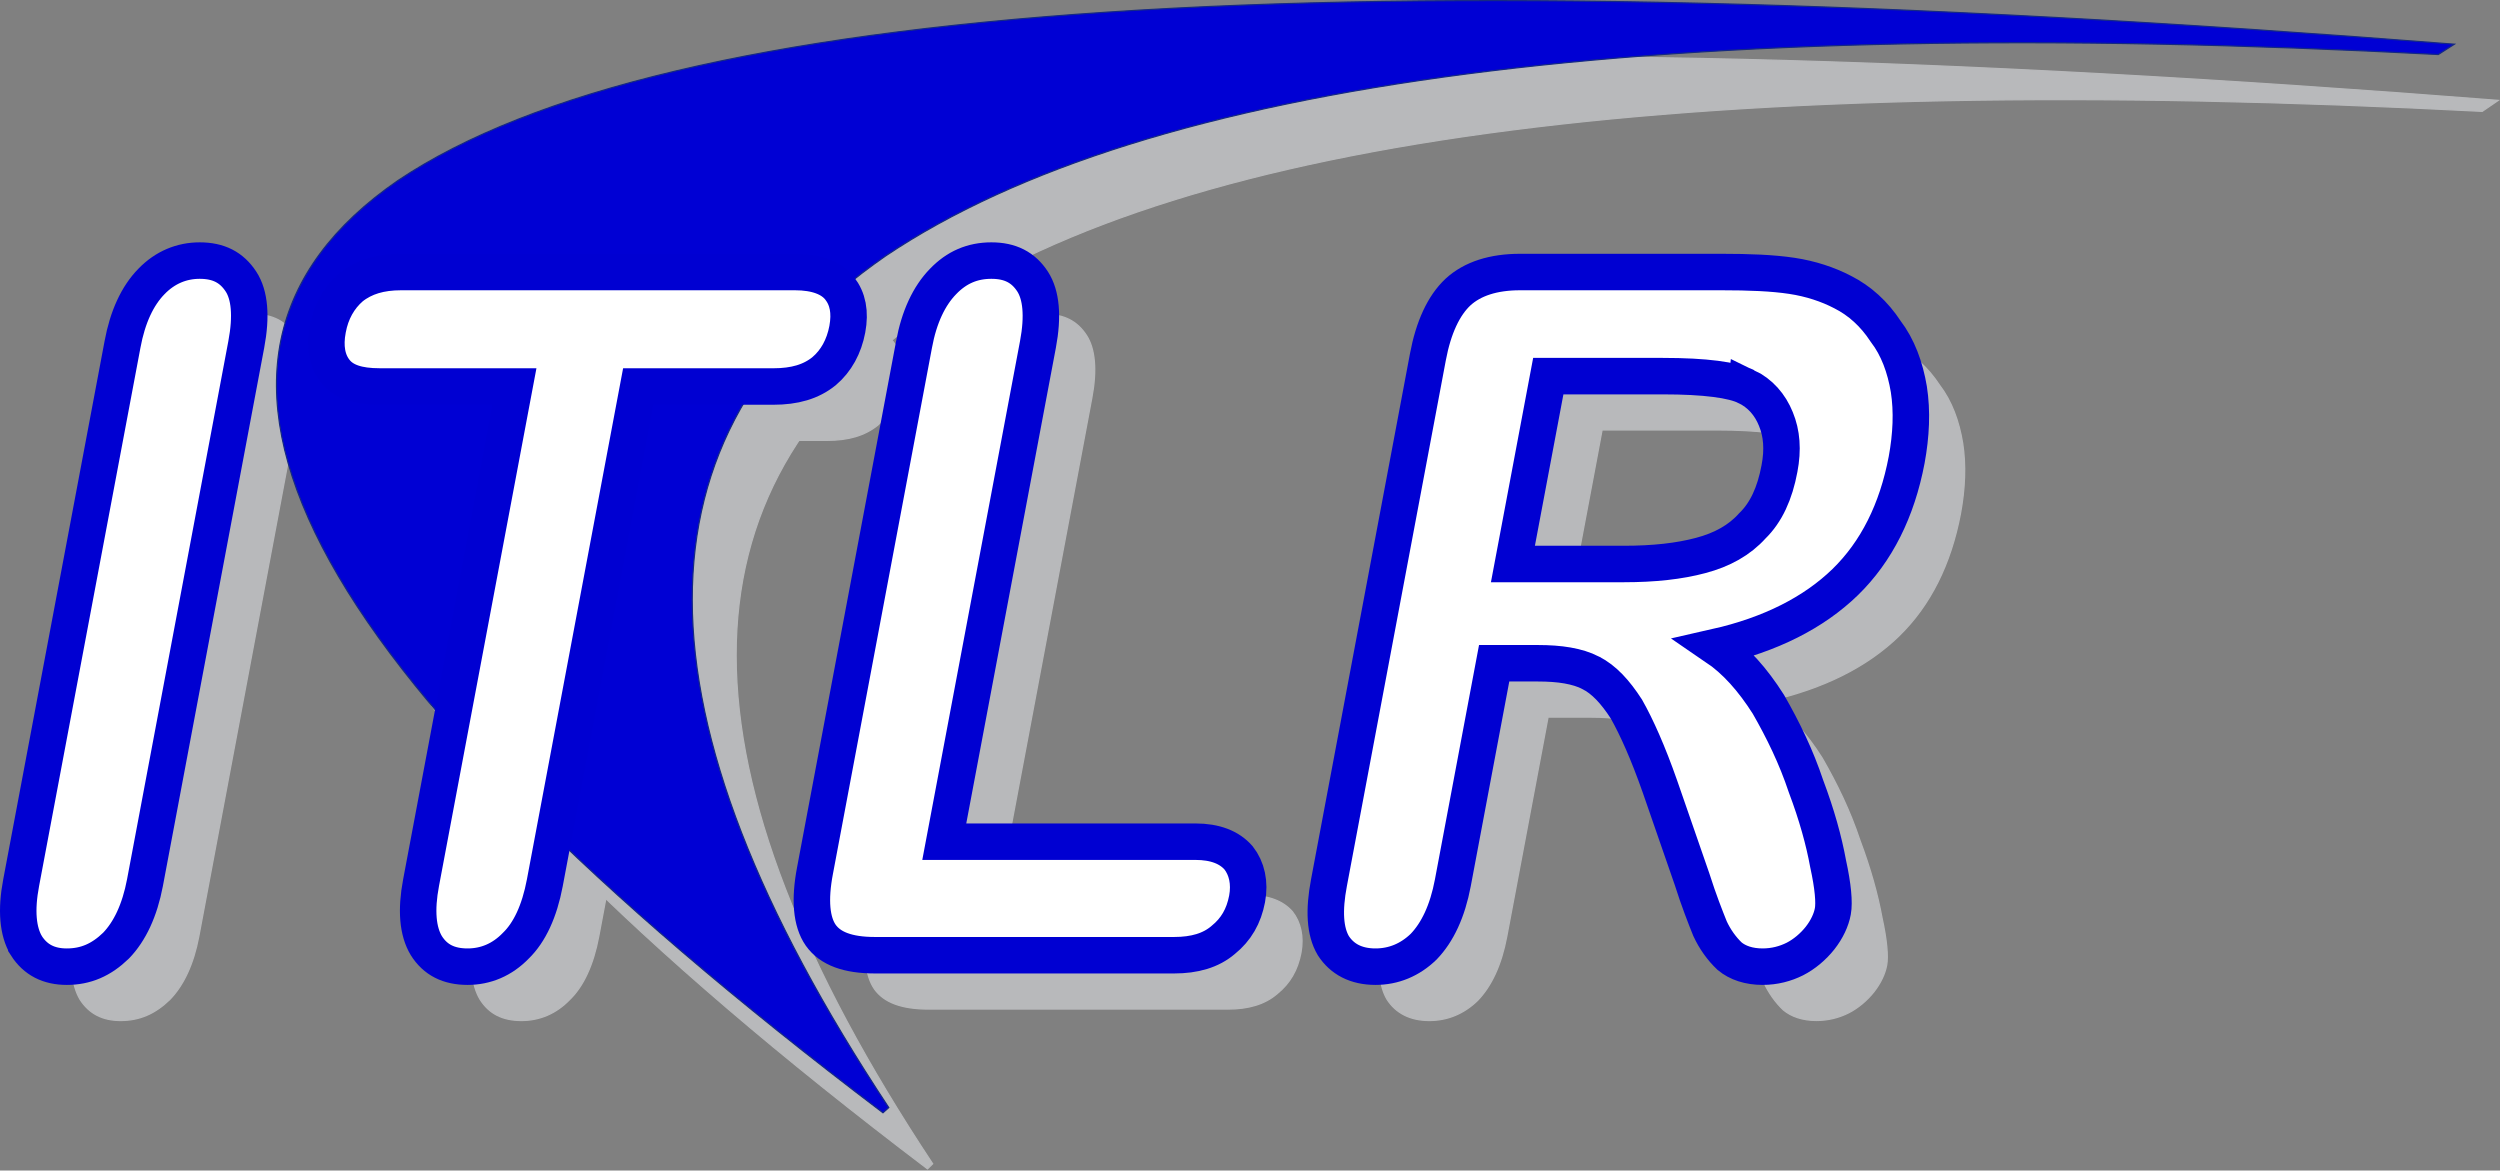
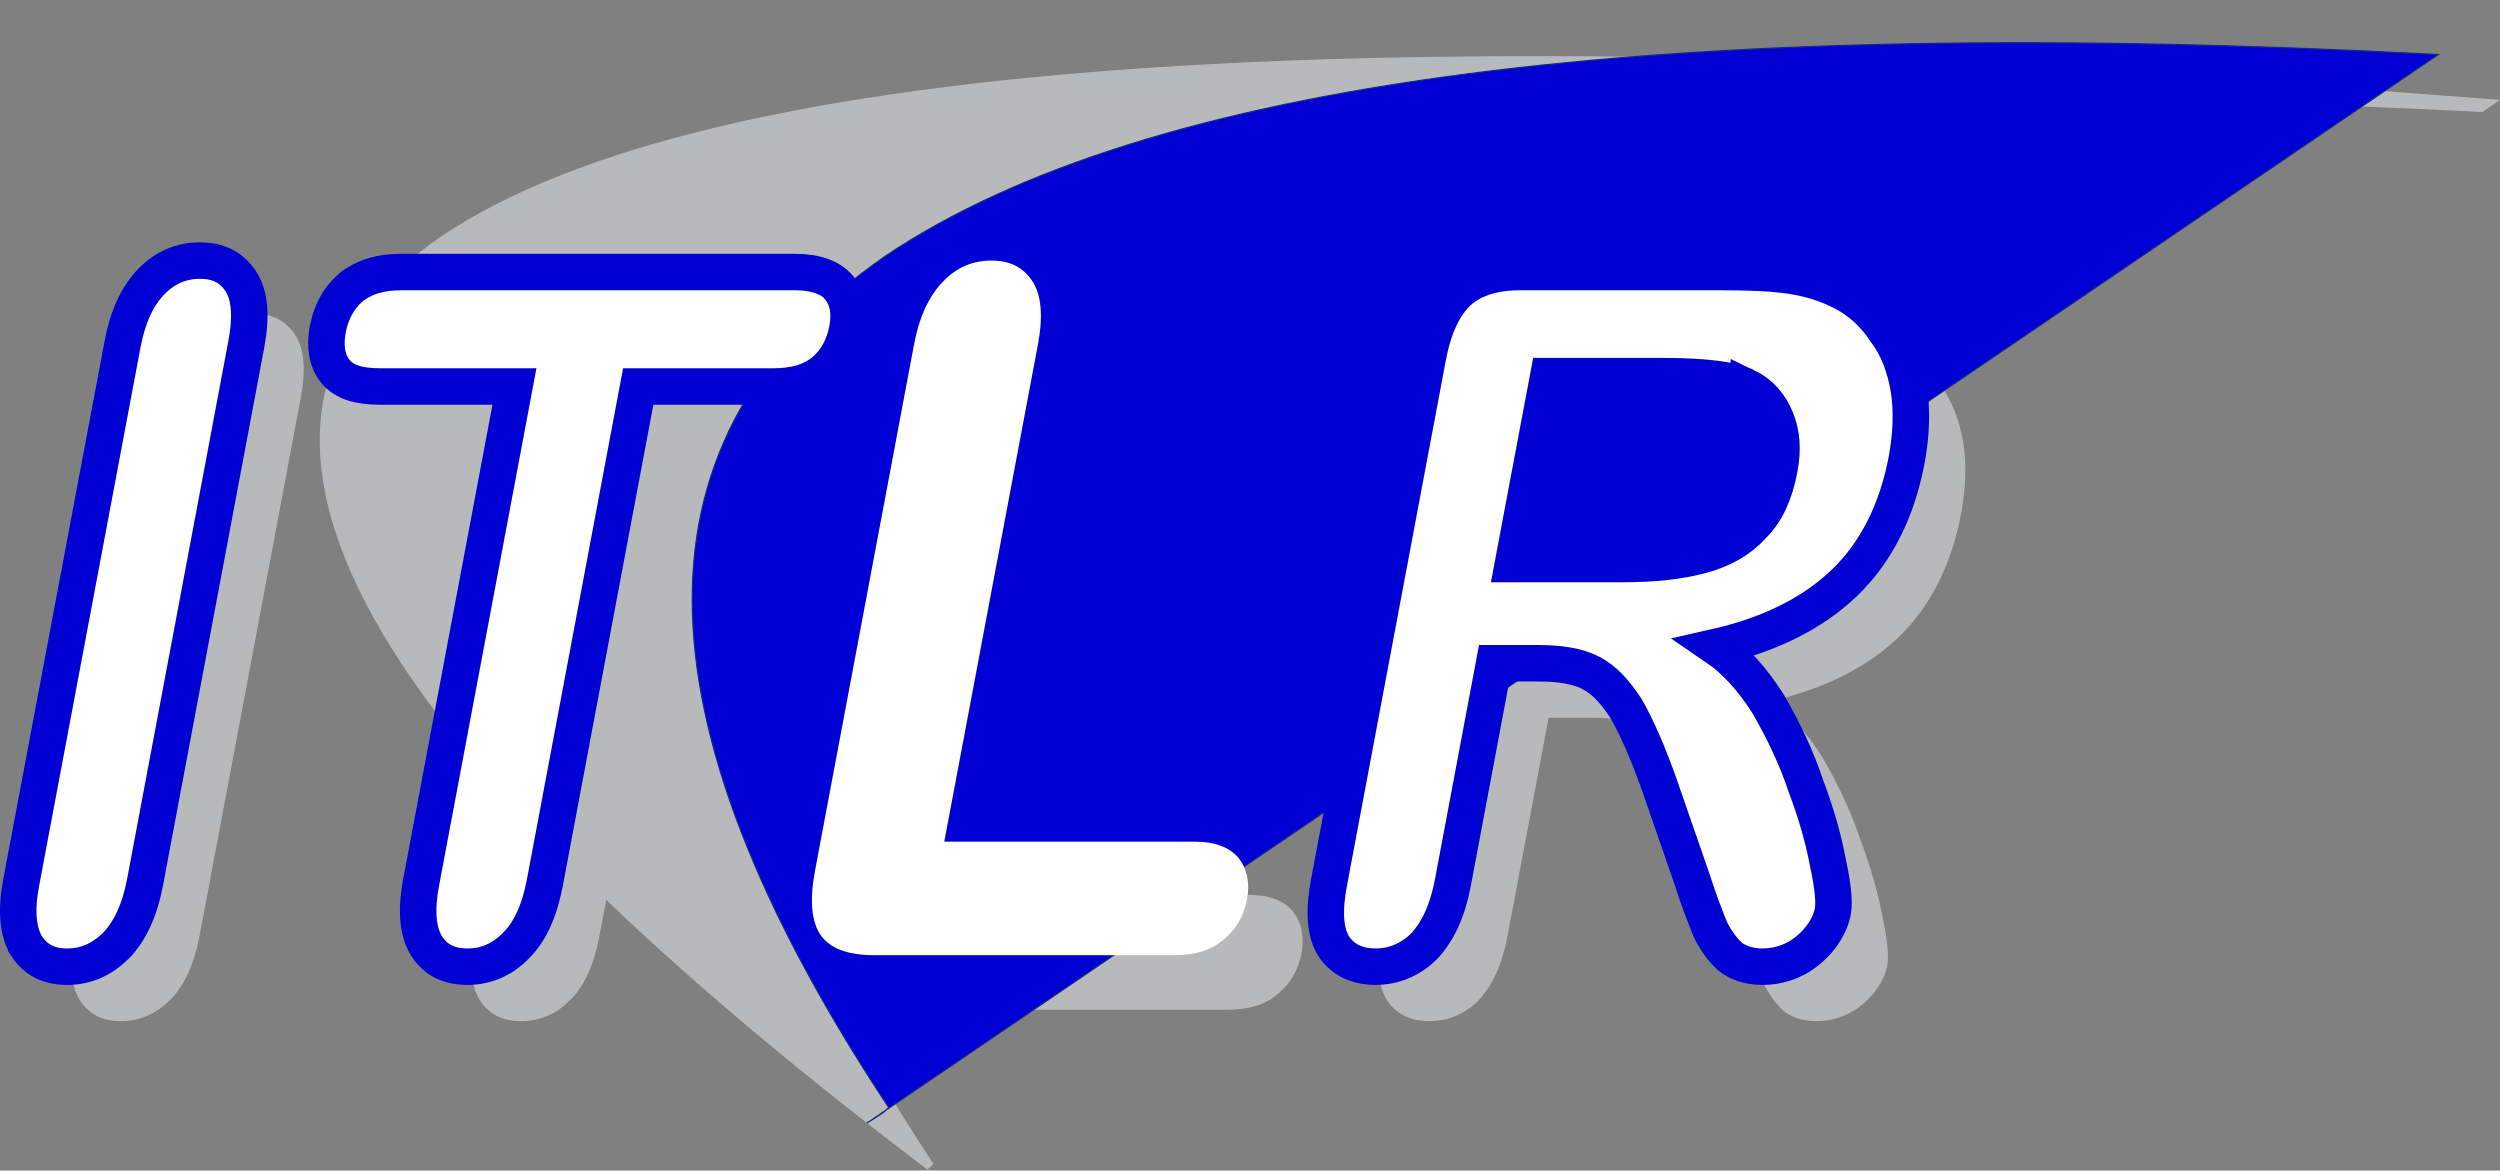
<svg xmlns="http://www.w3.org/2000/svg" xmlns:ns1="http://www.inkscape.org/namespaces/inkscape" xmlns:ns2="http://sodipodi.sourceforge.net/DTD/sodipodi-0.dtd" width="92.786" version="1.1" height="43.445" viewBox="0 0 74.229 34.756" id="svg2" ns1:version="0.48.2 r9819" ns2:docname="ITLR-Logo.svg">
  <rect x="0" y="0" width="74.229" height="34.756" fill="#808080" stroke="none" />
  <ns2:namedview pagecolor="#ffffff" bordercolor="#666666" borderopacity="1" objecttolerance="10" gridtolerance="10" guidetolerance="10" ns1:pageopacity="0" ns1:pageshadow="2" ns1:window-width="1440" ns1:window-height="853" id="namedview47" showgrid="false" fit-margin-top="0" fit-margin-left="0" fit-margin-right="0" fit-margin-bottom="0" ns1:zoom="3.588117" ns1:cx="57.916255" ns1:cy="-0.91715139" ns1:window-x="-4" ns1:window-y="-4" ns1:window-maximized="1" ns1:current-layer="svg2" />
  <defs id="defs4">
    <clipPath id="Clip0">
      <path d="m 0,0 0,35.937 77.257,0 L 77.257,0 0,0 z" transform="translate(251.75,300.044)" id="path7" ns1:connector-curvature="0" />
    </clipPath>
  </defs>
  <g id="Hintergrund" transform="translate(-254.775,-300.044)">
    <g id="Gruppe1" clip-path="url(#Clip0)">
      <path style="fill:#b8b9bb;fill-rule:evenodd;stroke:none" d="m 0.309,20.34 c 0.273,0.426 0.672,0.625 1.203,0.625 0.559,0 1.023,-0.199 1.461,-0.625 C 3.383,19.918 3.676,19.293 3.832,18.473 L 6.84,2.492 C 7,1.645 6.941,1.02 6.684,0.625 6.406,0.199 6.016,0 5.457,0 4.926,0 4.43,0.199 4.02,0.625 3.609,1.047 3.316,1.672 3.164,2.492 L 0.156,18.473 C 0,19.293 0.059,19.918 0.309,20.34 z" transform="translate(256.844,309.379)" id="path11" ns1:connector-curvature="0" />
      <path style="fill:none;stroke:#b8b9bb;stroke-width:0.039;stroke-linecap:butt;stroke-linejoin:miter;stroke-dasharray:none" d="m 0.309,20.34 c 0.273,0.426 0.672,0.625 1.203,0.625 0.559,0 1.023,-0.199 1.461,-0.625 C 3.382,19.918 3.676,19.293 3.832,18.473 L 6.839,2.492 C 7,1.645 6.941,1.02 6.684,0.625 6.406,0.199 6.016,0 5.457,0 4.926,0 4.43,0.199 4.02,0.625 3.609,1.047 3.316,1.672 3.164,2.492 L 0.156,18.473 C 0,19.293 0.058,19.918 0.309,20.34 z" transform="translate(256.844,309.379)" id="path13" ns1:connector-curvature="0" />
      <path style="fill:#b8b9bb;fill-rule:evenodd;stroke:none" d="m 14.832,2.945 c 0.363,-0.309 0.594,-0.734 0.692,-1.246 0.094,-0.508 0.016,-0.906 -0.231,-1.219 C 15.047,0.172 14.602,0 13.969,0 L 2.273,0 C 1.664,0 1.18,0.141 0.789,0.453 0.426,0.766 0.191,1.191 0.098,1.699 0,2.211 0.074,2.637 0.32,2.945 c 0.246,0.312 0.676,0.453 1.312,0.453 l 4.008,0 L 2.867,18.133 C 2.711,18.953 2.769,19.578 3.023,20 3.293,20.426 3.691,20.625 4.25,20.625 4.781,20.625 5.274,20.426 5.684,20 6.09,19.605 6.383,18.98 6.543,18.133 l 2.773,-14.734 4.012,0 c 0.633,0 1.117,-0.141 1.504,-0.453 z" transform="translate(266.008,309.719)" id="path15" ns1:connector-curvature="0" />
      <path style="fill:none;stroke:#b8b9bb;stroke-width:0.039;stroke-linecap:butt;stroke-linejoin:miter;stroke-dasharray:none" d="m 14.832,2.945 c 0.363,-0.309 0.594,-0.734 0.692,-1.246 0.094,-0.508 0.016,-0.906 -0.231,-1.219 C 15.046,0.172 14.602,0 13.969,0 L 2.273,0 C 1.664,0 1.179,0.141 0.789,0.453 0.426,0.766 0.191,1.191 0.098,1.699 0,2.211 0.074,2.637 0.32,2.945 c 0.246,0.312 0.675,0.453 1.312,0.453 l 4.008,0 L 2.867,18.133 C 2.711,18.953 2.769,19.578 3.023,20 3.293,20.426 3.691,20.625 4.25,20.625 4.781,20.625 5.274,20.426 5.684,20 6.09,19.605 6.382,18.98 6.543,18.133 l 2.773,-14.734 4.012,0 c 0.633,0 1.117,-0.141 1.504,-0.453 z" transform="translate(266.008,309.719)" id="path17" ns1:connector-curvature="0" />
      <path style="fill:#b8b9bb;fill-rule:evenodd;stroke:none" d="M 6.629,0.625 C 6.351,0.199 5.961,0 5.402,0 4.844,0 4.371,0.199 3.965,0.625 3.555,1.047 3.258,1.672 3.105,2.492 L 0.168,18.105 C 0,18.98 0.059,19.633 0.336,20.031 0.617,20.426 1.137,20.625 1.949,20.625 l 8.879,0 c 0.609,0 1.094,-0.141 1.457,-0.453 0.387,-0.312 0.613,-0.707 0.711,-1.219 0.09,-0.48 -0.008,-0.906 -0.254,-1.219 -0.274,-0.312 -0.695,-0.48 -1.281,-0.48 l -7.457,0 L 6.785,2.492 C 6.945,1.645 6.883,1.02 6.629,0.625 z" transform="translate(280.405,309.379)" id="path19" ns1:connector-curvature="0" />
      <path style="fill:none;stroke:#b8b9bb;stroke-width:0.039;stroke-linecap:butt;stroke-linejoin:miter;stroke-dasharray:none" d="M 6.629,0.625 C 6.352,0.199 5.961,0 5.403,0 4.844,0 4.372,0.199 3.965,0.625 3.555,1.047 3.258,1.672 3.106,2.492 L 0.168,18.105 C 0,18.98 0.059,19.633 0.336,20.031 0.617,20.426 1.137,20.625 1.949,20.625 l 8.879,0 c 0.609,0 1.094,-0.141 1.458,-0.453 0.387,-0.312 0.613,-0.707 0.711,-1.219 0.089,-0.48 -0.008,-0.906 -0.254,-1.219 -0.274,-0.312 -0.695,-0.48 -1.281,-0.48 l -7.457,0 L 6.785,2.492 C 6.946,1.645 6.883,1.02 6.629,0.625 z" transform="translate(280.405,309.379)" id="path21" ns1:connector-curvature="0" />
      <path style="fill:#b8b9bb;fill-rule:evenodd;stroke:none" d="m 7.926,11.898 c 0.395,0.199 0.73,0.566 1.062,1.078 0.305,0.539 0.644,1.301 0.992,2.293 l 0.953,2.75 c 0.207,0.652 0.398,1.133 0.535,1.473 0.145,0.312 0.344,0.594 0.582,0.82 0.238,0.199 0.574,0.312 0.98,0.312 0.355,0 0.676,-0.086 0.957,-0.227 0.277,-0.141 0.547,-0.367 0.75,-0.625 0.199,-0.254 0.332,-0.535 0.379,-0.793 0.047,-0.254 0.008,-0.734 -0.141,-1.414 -0.125,-0.68 -0.336,-1.445 -0.656,-2.297 -0.293,-0.879 -0.68,-1.672 -1.117,-2.434 -0.469,-0.738 -0.973,-1.305 -1.559,-1.703 1.621,-0.367 2.906,-1.02 3.84,-1.926 0.93,-0.906 1.539,-2.125 1.824,-3.625 0.137,-0.738 0.168,-1.445 0.066,-2.098 C 17.266,2.832 17.051,2.238 16.684,1.758 16.348,1.246 15.918,0.852 15.406,0.594 14.969,0.367 14.465,0.199 13.898,0.113 13.328,0.027 12.629,0 11.816,0 L 5.828,0 C 5.043,0 4.418,0.199 3.988,0.594 3.562,0.992 3.258,1.645 3.094,2.52 L 0.156,18.133 C 0,18.953 0.035,19.578 0.285,20 c 0.258,0.398 0.672,0.625 1.254,0.625 0.535,0 1.024,-0.199 1.43,-0.594 0.41,-0.426 0.707,-1.051 0.867,-1.898 l 1.227,-6.516 1.293,0 c 0.66,0 1.176,0.082 1.57,0.281 z M 12.543,3.398 c 0.418,0.199 0.711,0.539 0.883,0.965 0.176,0.426 0.215,0.906 0.105,1.473 -0.137,0.738 -0.398,1.305 -0.805,1.699 -0.383,0.426 -0.894,0.711 -1.531,0.879 -0.641,0.172 -1.395,0.254 -2.281,0.254 l -3.297,0 1.051,-5.578 3.398,0 c 1.27,0 2.082,0.113 2.477,0.309 z" transform="translate(295.676,309.719)" id="path23" ns1:connector-curvature="0" />
      <path style="fill:none;stroke:#b8b9bb;stroke-width:0.039;stroke-linecap:butt;stroke-linejoin:miter;stroke-dasharray:none" d="m 7.926,11.898 c 0.395,0.199 0.73,0.566 1.062,1.078 0.305,0.539 0.645,1.301 0.993,2.293 l 0.953,2.75 c 0.206,0.652 0.398,1.133 0.535,1.473 0.145,0.312 0.343,0.594 0.582,0.82 0.238,0.199 0.575,0.312 0.981,0.312 0.355,0 0.676,-0.086 0.957,-0.227 0.277,-0.141 0.547,-0.367 0.75,-0.625 0.199,-0.254 0.332,-0.535 0.378,-0.793 0.047,-0.254 0.008,-0.734 -0.141,-1.414 -0.125,-0.68 -0.336,-1.445 -0.656,-2.297 -0.293,-0.879 -0.68,-1.672 -1.118,-2.434 -0.468,-0.738 -0.973,-1.305 -1.559,-1.703 1.621,-0.367 2.907,-1.02 3.84,-1.926 0.93,-0.906 1.538,-2.125 1.824,-3.625 0.137,-0.738 0.168,-1.445 0.066,-2.098 C 17.266,2.832 17.051,2.238 16.684,1.758 16.347,1.246 15.918,0.852 15.406,0.594 14.969,0.367 14.465,0.199 13.898,0.113 13.328,0.027 12.629,0 11.816,0 L 5.828,0 C 5.043,0 4.418,0.199 3.988,0.594 3.562,0.992 3.258,1.645 3.094,2.52 L 0.156,18.133 C 0,18.953 0.035,19.578 0.285,20 c 0.258,0.398 0.672,0.625 1.254,0.625 0.535,0 1.024,-0.199 1.43,-0.594 0.411,-0.426 0.707,-1.051 0.867,-1.898 l 1.227,-6.516 1.293,0 c 0.66,0 1.176,0.082 1.57,0.281 z m 4.617,-8.5 c 0.418,0.199 0.711,0.539 0.883,0.965 0.176,0.426 0.215,0.906 0.105,1.473 -0.137,0.738 -0.398,1.305 -0.804,1.699 -0.383,0.426 -0.895,0.711 -1.531,0.879 -0.642,0.172 -1.395,0.254 -2.282,0.254 l -3.297,0 1.05,-5.578 3.398,0 c 1.27,0 2.083,0.113 2.477,0.309 z" transform="translate(295.676,309.719)" id="path25" ns1:connector-curvature="0" />
      <path style="fill:#b8b9bb;fill-rule:evenodd;stroke:#b8b9bb;stroke-width:0.036;stroke-linecap:butt;stroke-linejoin:miter;stroke-dasharray:none" d="M 68.341,2.934 C 45.144,1.726 29.999,3.643 22.237,8.896 14.587,14.148 14.55,22.429 22.333,34.181 L 22.179,34.333 C 4.734,21.107 0,11.982 7.763,6.652 15.718,1.323 35.655,0 68.819,2.607 L 68.341,2.934 z" transform="translate(260.135,300.417)" id="path27" ns1:connector-curvature="0" />
-       <path style="fill:#0000d4;fill-rule:evenodd;stroke:#152983;stroke-width:0.036;stroke-linecap:butt;stroke-linejoin:miter;stroke-dasharray:none" d="M 68.321,2.913 C 45.126,1.687 29.982,3.681 22.218,8.895 14.569,14.204 14.53,22.409 22.314,34.18 L 22.142,34.334 C 4.678,21.105 0,11.98 7.745,6.651 15.7,1.322 35.636,0 68.8,2.606 l -0.478,0.307 z" transform="translate(258.85,298.75)" id="path29" ns1:connector-curvature="0" />
+       <path style="fill:#0000d4;fill-rule:evenodd;stroke:#152983;stroke-width:0.036;stroke-linecap:butt;stroke-linejoin:miter;stroke-dasharray:none" d="M 68.321,2.913 C 45.126,1.687 29.982,3.681 22.218,8.895 14.569,14.204 14.53,22.409 22.314,34.18 L 22.142,34.334 l -0.478,0.307 z" transform="translate(258.85,298.75)" id="path29" ns1:connector-curvature="0" />
      <path style="fill:#ffffff;fill-rule:evenodd;stroke:none" d="m 0.309,20.34 c 0.273,0.426 0.672,0.625 1.203,0.625 0.559,0 1.023,-0.199 1.461,-0.625 C 3.383,19.918 3.676,19.293 3.832,18.473 L 6.84,2.492 C 7,1.645 6.941,1.02 6.684,0.625 6.406,0.199 6.016,0 5.457,0 4.926,0 4.43,0.199 4.02,0.625 3.609,1.047 3.316,1.672 3.164,2.492 L 0.156,18.473 C 0,19.293 0.059,19.918 0.309,20.34 z" transform="translate(255.247,307.781)" id="path31" ns1:connector-curvature="0" />
      <path style="fill:none;stroke:#0000d2;stroke-width:1.083;stroke-linecap:butt;stroke-linejoin:miter;stroke-dasharray:none" d="m 0.309,20.34 c 0.273,0.426 0.671,0.625 1.203,0.625 0.559,0 1.023,-0.199 1.461,-0.625 C 3.382,19.918 3.676,19.293 3.832,18.473 L 6.84,2.492 C 7,1.645 6.941,1.02 6.684,0.625 6.406,0.199 6.016,0 5.457,0 4.926,0 4.43,0.199 4.02,0.625 3.609,1.047 3.316,1.672 3.165,2.492 L 0.156,18.473 C 0,19.293 0.058,19.918 0.309,20.34 z" transform="translate(255.247,307.781)" id="path33" ns1:connector-curvature="0" />
      <path style="fill:#ffffff;fill-rule:evenodd;stroke:none" d="M 14.832,2.945 C 15.195,2.637 15.426,2.211 15.523,1.699 15.617,1.191 15.539,0.793 15.293,0.48 15.047,0.172 14.601,0 13.969,0 L 2.273,0 C 1.664,0 1.18,0.141 0.789,0.453 0.426,0.766 0.191,1.191 0.098,1.699 0,2.211 0.074,2.637 0.32,2.945 c 0.246,0.312 0.676,0.453 1.312,0.453 l 4.008,0 L 2.867,18.133 C 2.711,18.953 2.769,19.578 3.023,20 c 0.27,0.426 0.668,0.625 1.227,0.625 0.531,0 1.023,-0.199 1.434,-0.625 0.406,-0.395 0.699,-1.02 0.859,-1.867 l 2.773,-14.734 4.012,0 c 0.633,0 1.117,-0.141 1.504,-0.453 z" transform="translate(264.41,308.121)" id="path35" ns1:connector-curvature="0" />
      <path style="fill:none;stroke:#0000d2;stroke-width:1.083;stroke-linecap:butt;stroke-linejoin:miter;stroke-dasharray:none" d="M 14.832,2.945 C 15.195,2.637 15.426,2.211 15.523,1.699 15.617,1.191 15.539,0.793 15.292,0.48 15.047,0.172 14.601,0 13.969,0 L 2.273,0 C 1.664,0 1.18,0.141 0.788,0.453 0.426,0.766 0.191,1.191 0.098,1.699 0,2.211 0.074,2.637 0.32,2.945 c 0.246,0.312 0.675,0.453 1.312,0.453 l 4.008,0 -2.773,14.734 C 2.711,18.953 2.769,19.578 3.023,20 c 0.269,0.426 0.667,0.625 1.226,0.625 0.531,0 1.023,-0.199 1.434,-0.625 0.406,-0.395 0.699,-1.02 0.859,-1.867 l 2.773,-14.734 4.012,0 c 0.633,0 1.117,-0.141 1.504,-0.453 z" transform="translate(264.41,308.121)" id="path37" ns1:connector-curvature="0" />
      <path style="fill:#ffffff;fill-rule:evenodd;stroke:none" d="M 6.629,0.625 C 6.352,0.199 5.961,0 5.402,0 4.844,0 4.371,0.199 3.965,0.625 3.555,1.047 3.258,1.672 3.106,2.492 L 0.168,18.105 C 0,18.98 0.059,19.633 0.336,20.031 0.617,20.426 1.137,20.625 1.949,20.625 l 8.879,0 c 0.609,0 1.094,-0.141 1.457,-0.453 0.387,-0.312 0.613,-0.707 0.711,-1.219 0.09,-0.48 -0.008,-0.906 -0.254,-1.219 -0.273,-0.312 -0.695,-0.48 -1.281,-0.48 l -7.457,0 L 6.785,2.492 C 6.945,1.645 6.883,1.02 6.629,0.625 z" transform="translate(278.808,307.781)" id="path39" ns1:connector-curvature="0" />
-       <path style="fill:none;stroke:#0000d2;stroke-width:1.083;stroke-linecap:butt;stroke-linejoin:miter;stroke-dasharray:none" d="M 6.629,0.625 C 6.352,0.199 5.962,0 5.403,0 4.844,0 4.372,0.199 3.965,0.625 3.555,1.047 3.258,1.672 3.107,2.492 L 0.168,18.105 C 0,18.98 0.059,19.633 0.337,20.031 0.617,20.426 1.137,20.625 1.949,20.625 l 8.879,0 c 0.609,0 1.094,-0.141 1.458,-0.453 0.386,-0.312 0.613,-0.707 0.71,-1.219 0.09,-0.48 -0.008,-0.906 -0.253,-1.219 -0.273,-0.312 -0.695,-0.48 -1.281,-0.48 l -7.457,0 L 6.786,2.492 C 6.946,1.645 6.883,1.02 6.629,0.625 z" transform="translate(278.807,307.781)" id="path41" ns1:connector-curvature="0" />
      <path style="fill:#ffffff;fill-rule:evenodd;stroke:none" d="m 7.926,11.899 c 0.395,0.199 0.731,0.566 1.062,1.078 0.305,0.539 0.644,1.301 0.992,2.293 l 0.953,2.75 c 0.207,0.652 0.399,1.133 0.535,1.473 0.144,0.312 0.344,0.594 0.582,0.82 0.238,0.199 0.574,0.312 0.981,0.312 0.355,0 0.676,-0.086 0.957,-0.227 0.277,-0.141 0.547,-0.367 0.75,-0.625 0.199,-0.254 0.332,-0.535 0.379,-0.793 0.047,-0.254 0.008,-0.734 -0.141,-1.414 -0.125,-0.68 -0.336,-1.445 -0.656,-2.297 -0.293,-0.879 -0.68,-1.672 -1.117,-2.434 -0.469,-0.738 -0.973,-1.305 -1.559,-1.703 1.621,-0.367 2.906,-1.02 3.84,-1.926 0.93,-0.906 1.539,-2.125 1.824,-3.625 0.137,-0.738 0.168,-1.445 0.066,-2.098 C 17.266,2.832 17.051,2.238 16.684,1.758 16.348,1.246 15.918,0.852 15.406,0.594 14.969,0.367 14.465,0.199 13.899,0.113 13.328,0.027 12.629,0 11.816,0 L 5.828,0 C 5.043,0 4.418,0.199 3.988,0.594 3.562,0.992 3.258,1.645 3.094,2.52 L 0.156,18.133 C 0,18.953 0.035,19.578 0.285,20 c 0.258,0.399 0.672,0.625 1.254,0.625 0.535,0 1.023,-0.199 1.43,-0.594 0.41,-0.426 0.707,-1.051 0.867,-1.899 l 1.226,-6.516 1.293,0 c 0.66,0 1.176,0.082 1.57,0.281 z M 12.543,3.398 c 0.418,0.199 0.711,0.539 0.883,0.965 0.176,0.426 0.215,0.906 0.105,1.473 -0.137,0.738 -0.399,1.305 -0.805,1.699 -0.383,0.426 -0.894,0.711 -1.531,0.879 -0.641,0.172 -1.395,0.254 -2.281,0.254 l -3.297,0 1.051,-5.578 3.398,0 c 1.27,0 2.082,0.113 2.477,0.309 z" transform="translate(294.078,308.121)" id="path43" ns1:connector-curvature="0" />
      <path style="fill:none;stroke:#0000d2;stroke-width:1.083;stroke-linecap:butt;stroke-linejoin:miter;stroke-dasharray:none" d="m 7.926,11.899 c 0.395,0.199 0.731,0.566 1.062,1.078 0.305,0.539 0.645,1.301 0.993,2.293 l 0.953,2.75 c 0.207,0.652 0.399,1.133 0.535,1.473 0.144,0.312 0.343,0.594 0.582,0.82 0.238,0.199 0.574,0.312 0.98,0.312 0.355,0 0.676,-0.086 0.958,-0.227 0.277,-0.141 0.547,-0.367 0.75,-0.625 0.199,-0.254 0.332,-0.535 0.378,-0.793 0.047,-0.254 0.008,-0.734 -0.141,-1.414 -0.124,-0.68 -0.335,-1.445 -0.656,-2.297 -0.293,-0.879 -0.68,-1.672 -1.117,-2.434 -0.469,-0.738 -0.973,-1.305 -1.558,-1.703 1.62,-0.367 2.906,-1.02 3.839,-1.926 0.93,-0.906 1.539,-2.125 1.824,-3.625 0.136,-0.738 0.168,-1.445 0.066,-2.098 C 17.265,2.832 17.051,2.238 16.683,1.758 16.348,1.246 15.918,0.852 15.406,0.594 14.969,0.367 14.465,0.199 13.898,0.113 13.328,0.027 12.629,0 11.816,0 L 5.828,0 C 5.043,0 4.418,0.199 3.988,0.594 3.562,0.992 3.258,1.645 3.094,2.52 L 0.156,18.133 C 0,18.953 0.035,19.578 0.285,20 c 0.258,0.399 0.671,0.625 1.253,0.625 0.535,0 1.023,-0.199 1.43,-0.594 0.41,-0.426 0.707,-1.051 0.867,-1.899 l 1.226,-6.516 1.293,0 c 0.66,0 1.176,0.082 1.57,0.281 z m 4.617,-8.5 c 0.418,0.199 0.711,0.539 0.883,0.965 0.176,0.426 0.215,0.906 0.106,1.473 -0.137,0.738 -0.399,1.305 -0.805,1.699 -0.383,0.426 -0.894,0.711 -1.531,0.879 -0.641,0.172 -1.395,0.254 -2.281,0.254 l -3.297,0 1.05,-5.578 3.398,0 c 1.27,0 2.083,0.113 2.477,0.309 z" transform="translate(294.078,308.121)" id="path45" ns1:connector-curvature="0" />
    </g>
  </g>
</svg>